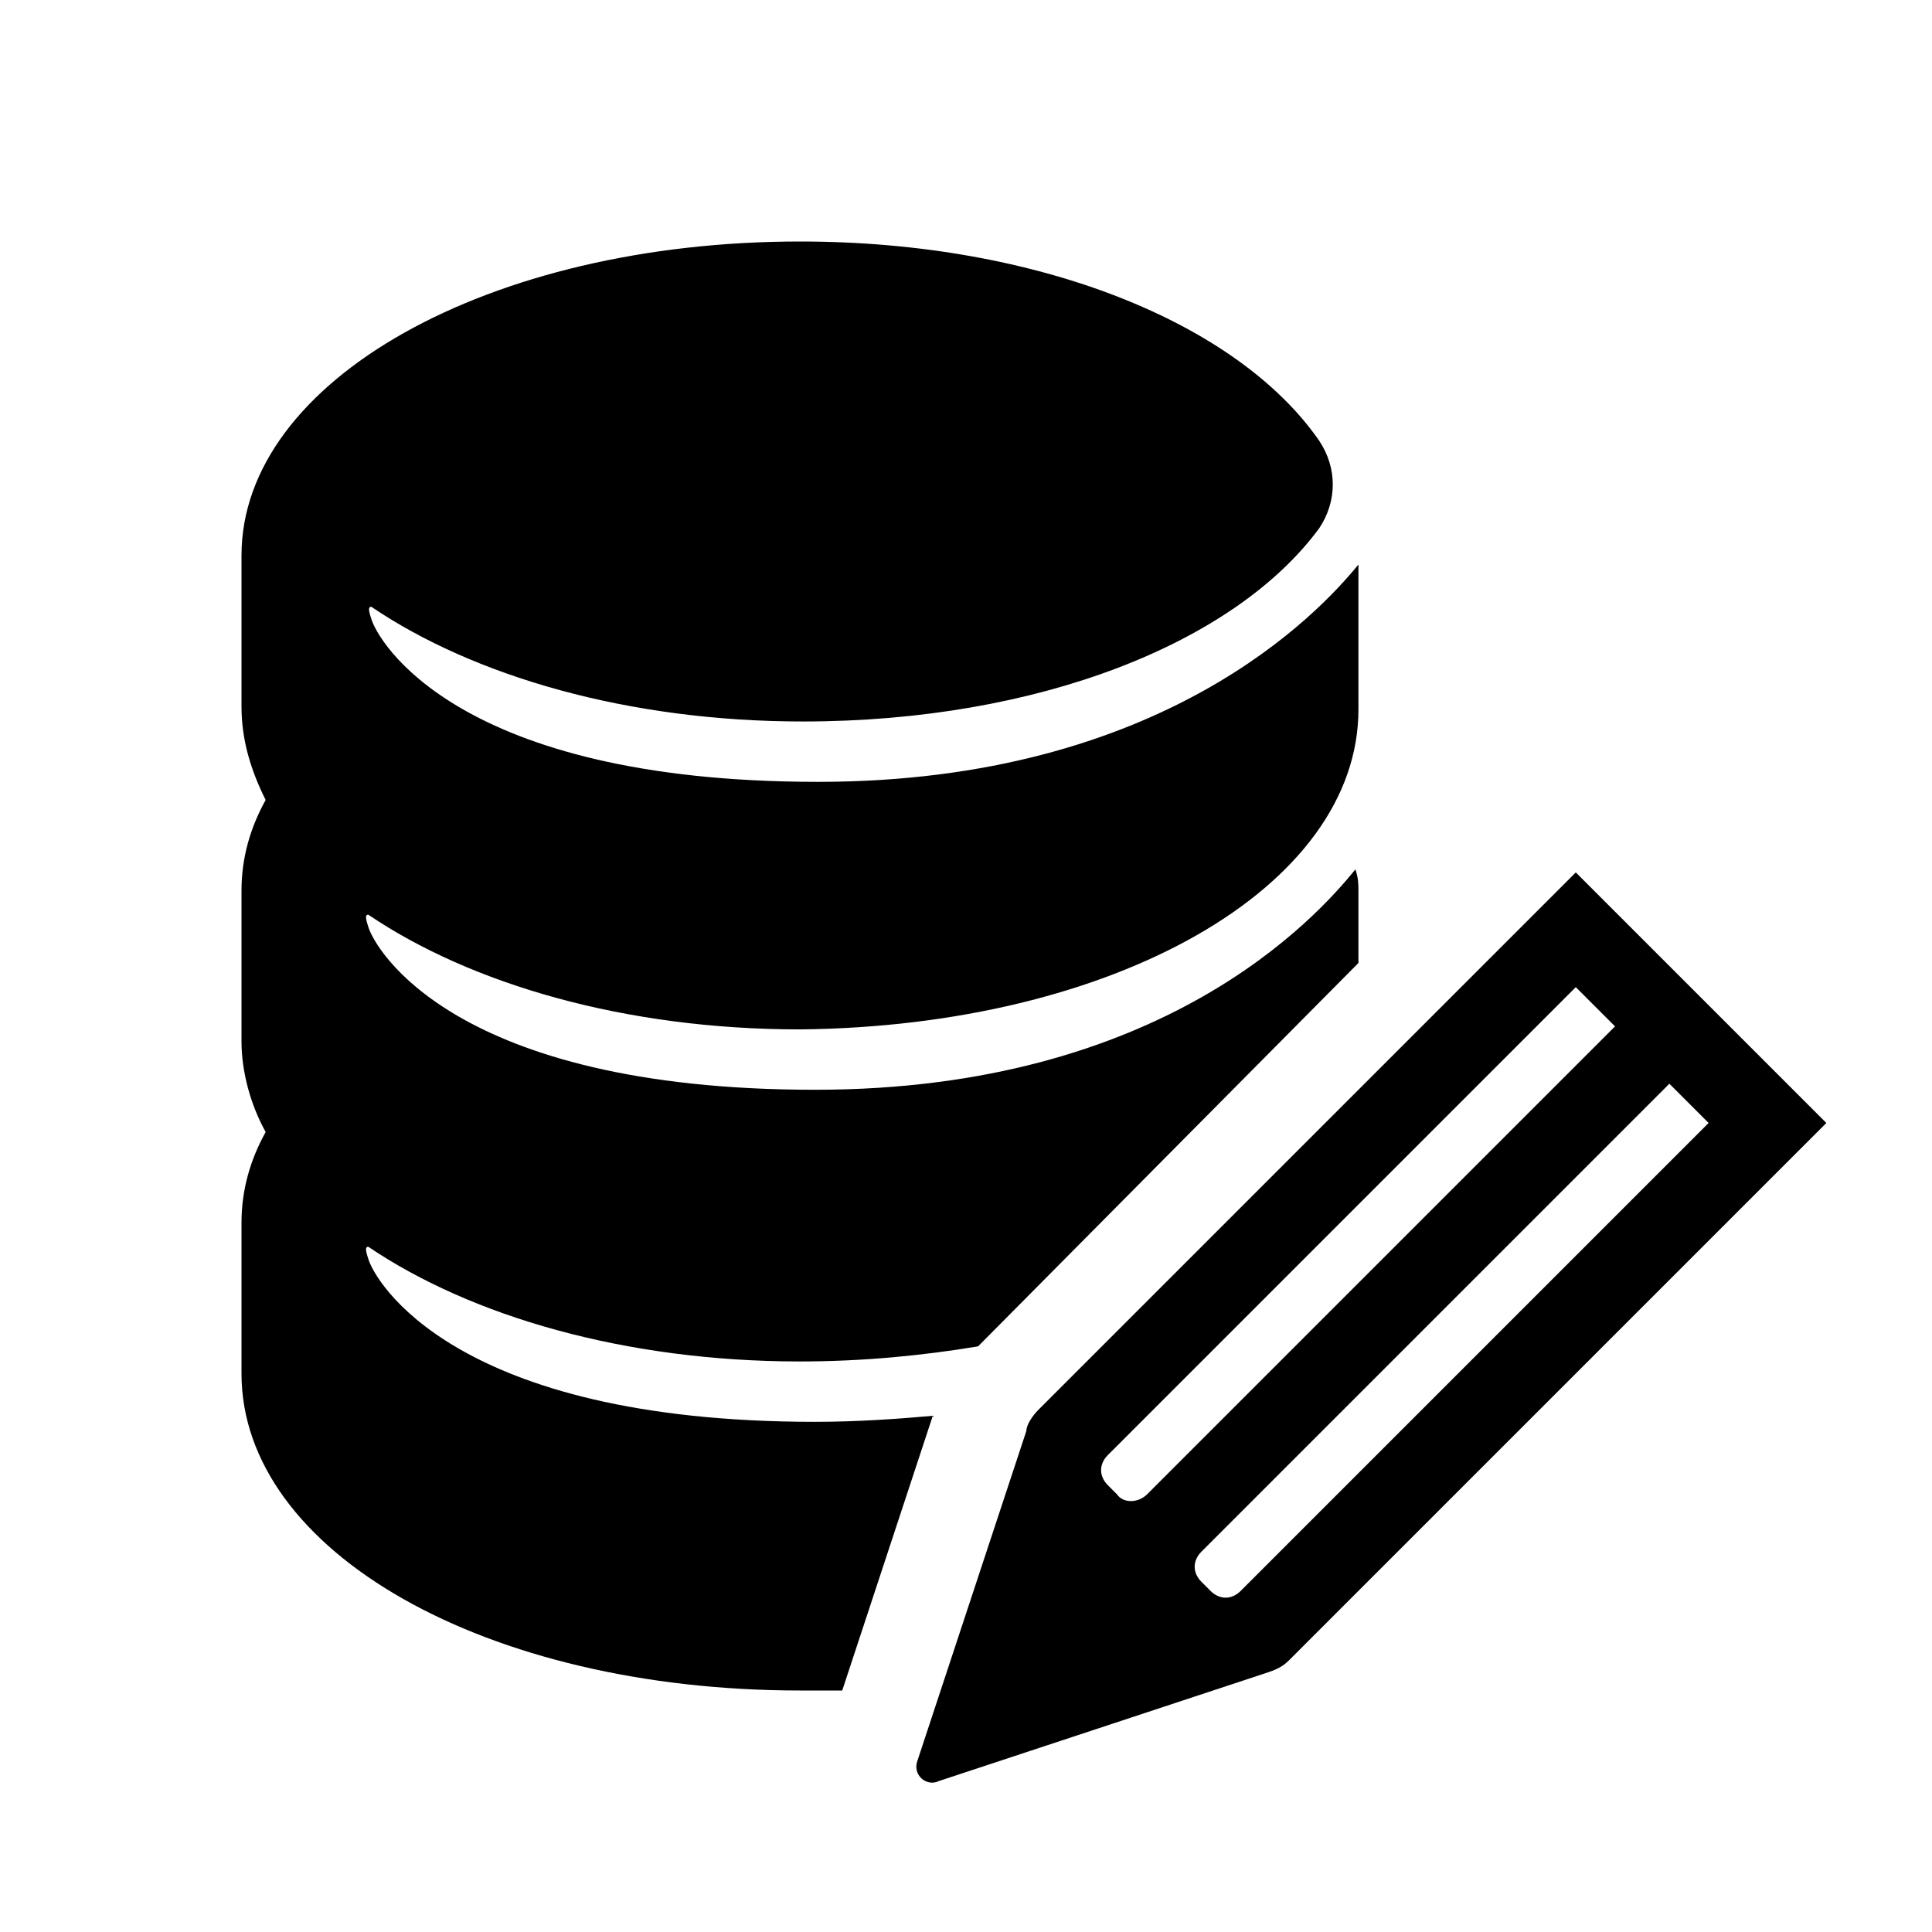
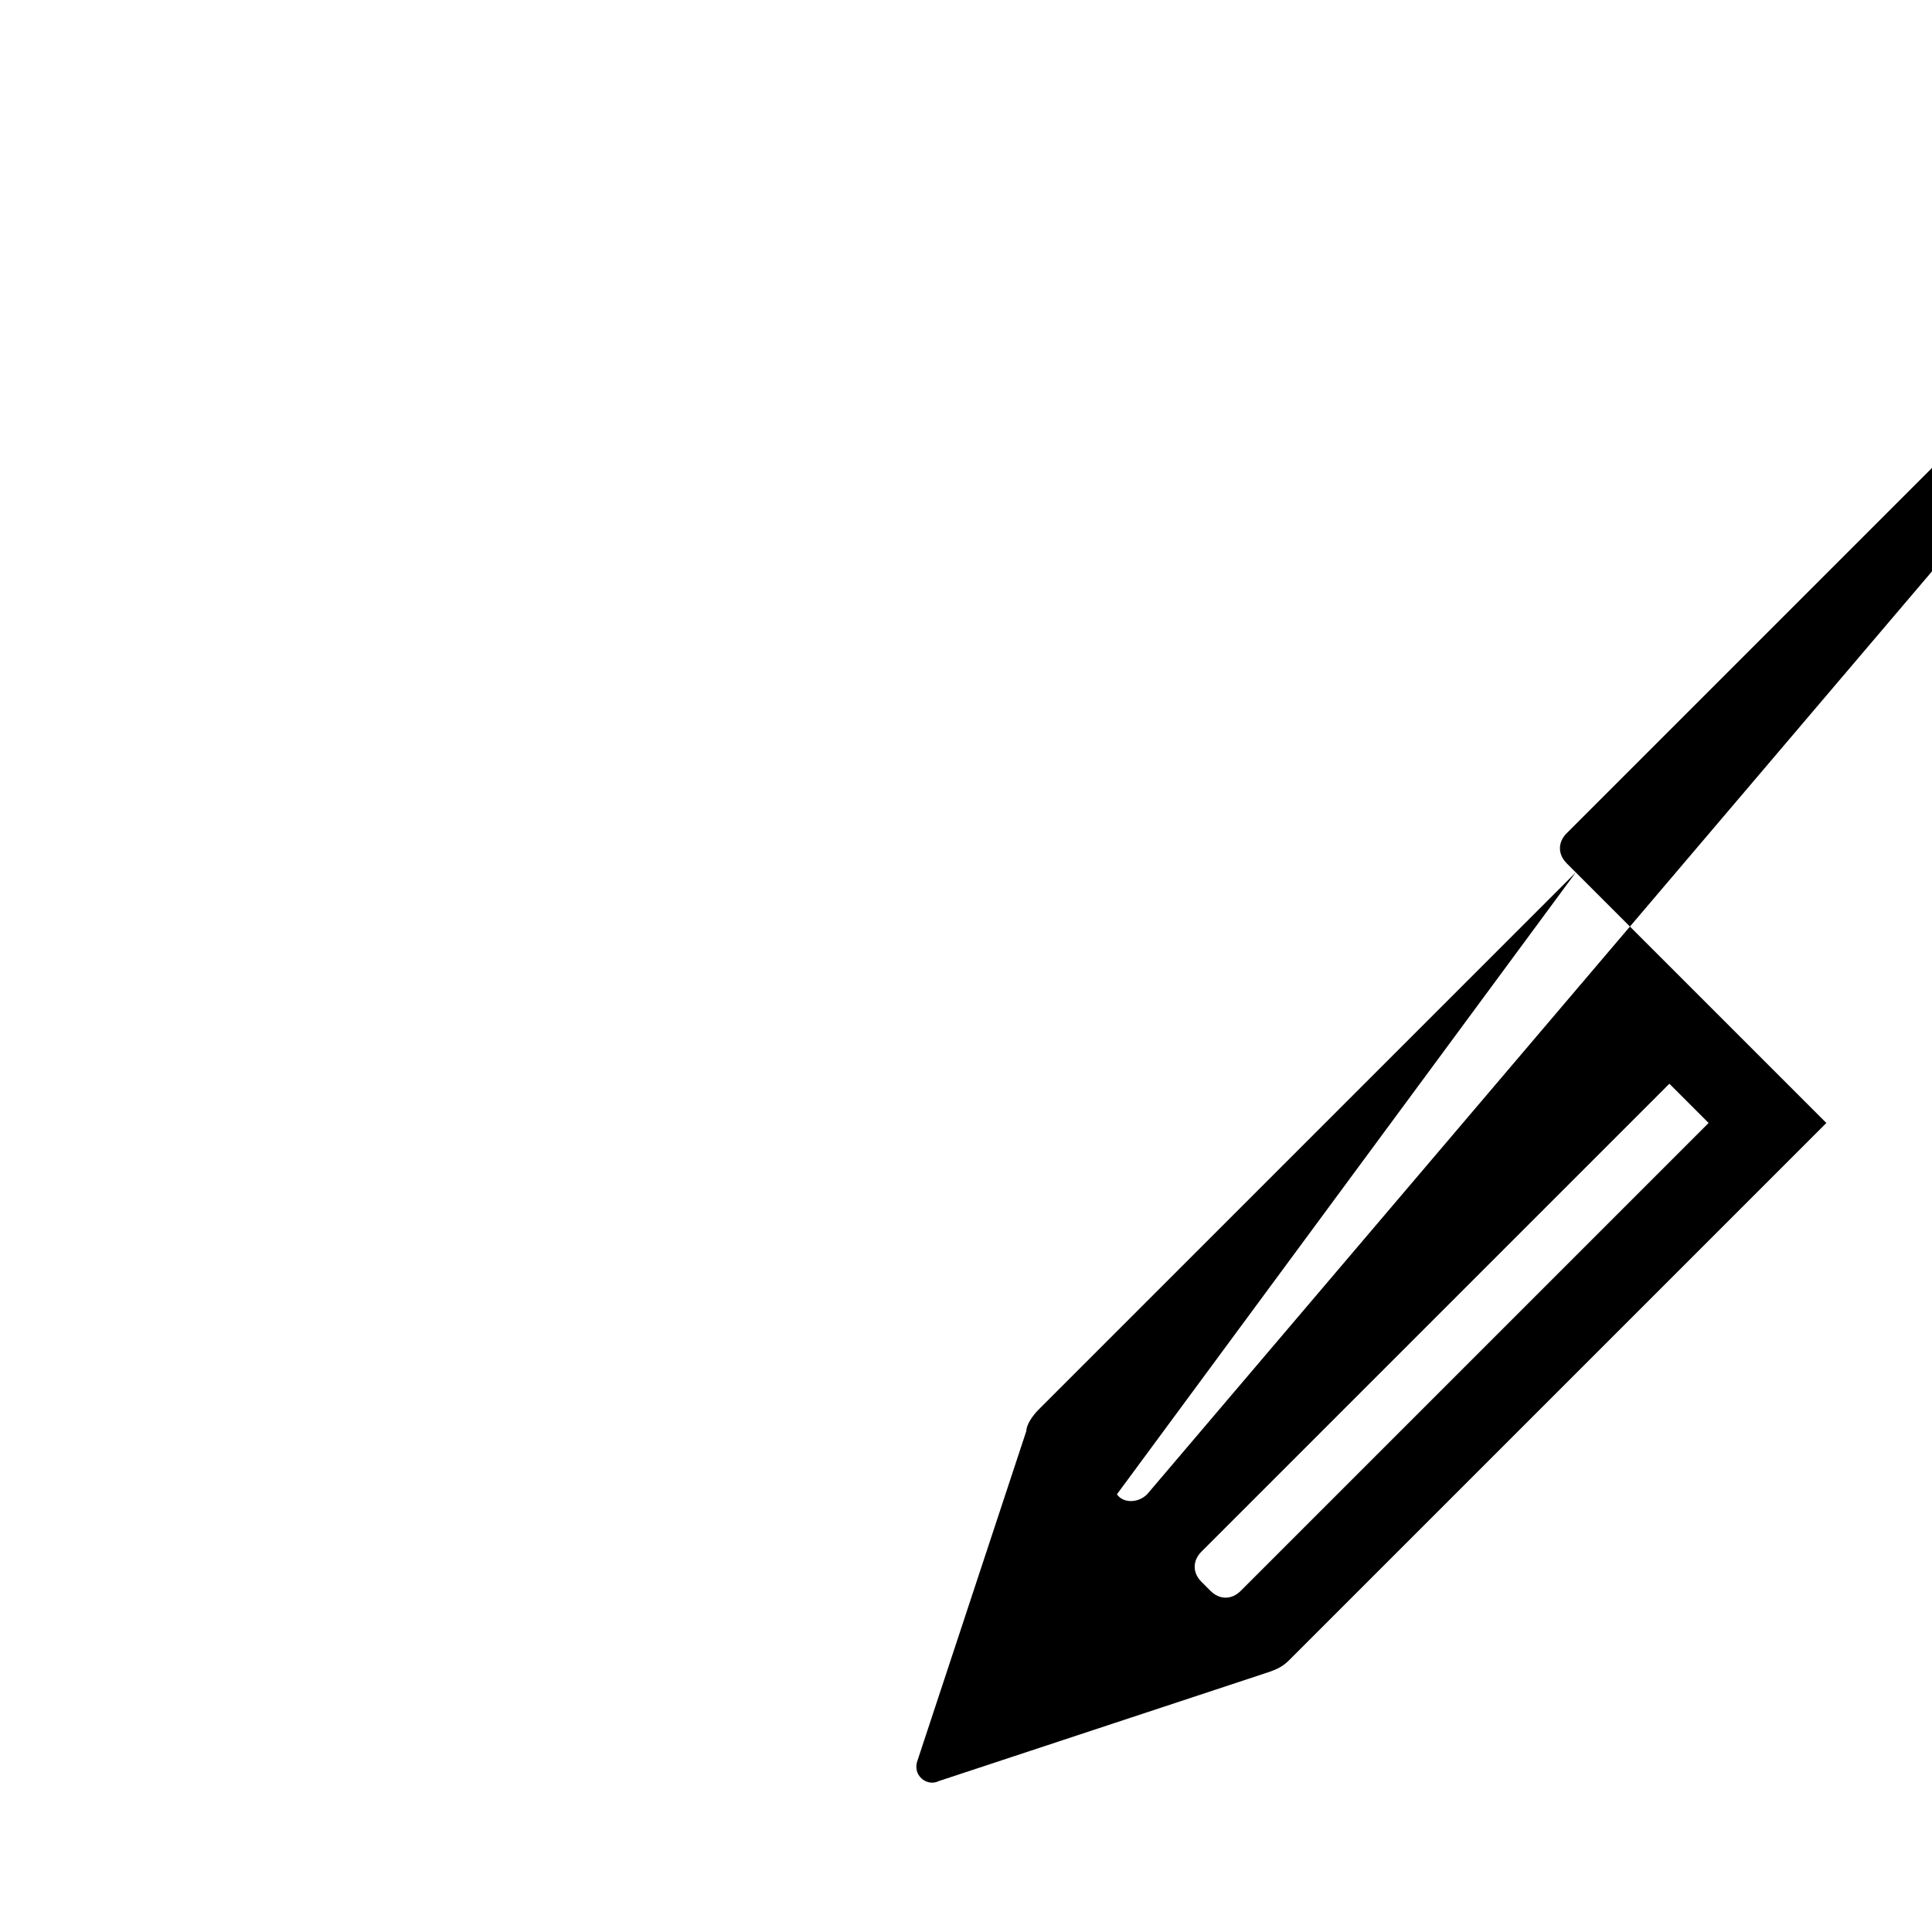
<svg xmlns="http://www.w3.org/2000/svg" style="enable-background:new 0 0 64 64;" version="1.1" viewBox="0 0 64 64" x="0px" xml:space="preserve" y="0px">
  <style type="text/css">
	.st0{fill:none;}
</style>
  <g id="Box">
    <rect class="st0" height="64" width="64" />
  </g>
  <g id="Icon">
    <g>
-       <path d="M27,47.1c-12,0-14.6-4.7-14.8-5.4c-0.1-0.3-0.1-0.4,0-0.4c3.4,2.3,8.5,3.8,14.3,3.8c2.1,0,4.1-0.2,5.9-0.5L45,31.9v-2.4    c0-0.2,0-0.4-0.1-0.7c-1.3,1.6-6.4,7.3-17.9,7.3c-12,0-14.6-4.7-14.8-5.4c-0.1-0.3-0.1-0.4,0-0.4c3.4,2.3,8.5,3.8,14.3,3.8    C36.9,34,45,29.4,45,23.5c0-0.8,0-3.6,0-4.8c-1.3,1.6-6.5,7.2-17.9,7.2c-12,0-14.6-4.7-14.8-5.4c-0.1-0.3-0.1-0.4,0-0.4    c3.4,2.3,8.5,3.8,14.3,3.8c7.8,0,14.3-2.6,17.1-6.4c0.6-0.9,0.6-2,0-2.9C41,10.7,34.4,8,26.5,8C16.2,8,8,12.6,8,18.4    c0,1.4,0,3.6,0,5c0,1.1,0.3,2.1,0.8,3.1c-0.5,0.9-0.8,1.9-0.8,3v5c0,1,0.3,2.1,0.8,3c-0.5,0.9-0.8,1.9-0.8,3v5    C8,51.4,16.1,56,26.5,56c0.5,0,1,0,1.4,0l3-9.1C29.8,47,28.4,47.1,27,47.1z" />
-       <path d="M52.2,28.9L34.4,46.7c-0.2,0.2-0.4,0.5-0.4,0.7l-3.6,10.9c-0.2,0.5,0.3,0.9,0.7,0.7l10.9-3.6c0.3-0.1,0.5-0.2,0.7-0.4    l17.8-17.8L52.2,28.9z M37,49.5l-0.3-0.3c-0.3-0.3-0.3-0.7,0-1l15.5-15.5l1.3,1.3L38,49.5C37.7,49.8,37.2,49.8,37,49.5z     M41.1,52.7c-0.3,0.3-0.7,0.3-1,0l-0.3-0.3c-0.3-0.3-0.3-0.7,0-1l15.5-15.5l1.3,1.3L41.1,52.7z" />
+       <path d="M52.2,28.9L34.4,46.7c-0.2,0.2-0.4,0.5-0.4,0.7l-3.6,10.9c-0.2,0.5,0.3,0.9,0.7,0.7l10.9-3.6c0.3-0.1,0.5-0.2,0.7-0.4    l17.8-17.8L52.2,28.9z l-0.3-0.3c-0.3-0.3-0.3-0.7,0-1l15.5-15.5l1.3,1.3L38,49.5C37.7,49.8,37.2,49.8,37,49.5z     M41.1,52.7c-0.3,0.3-0.7,0.3-1,0l-0.3-0.3c-0.3-0.3-0.3-0.7,0-1l15.5-15.5l1.3,1.3L41.1,52.7z" />
    </g>
  </g>
</svg>